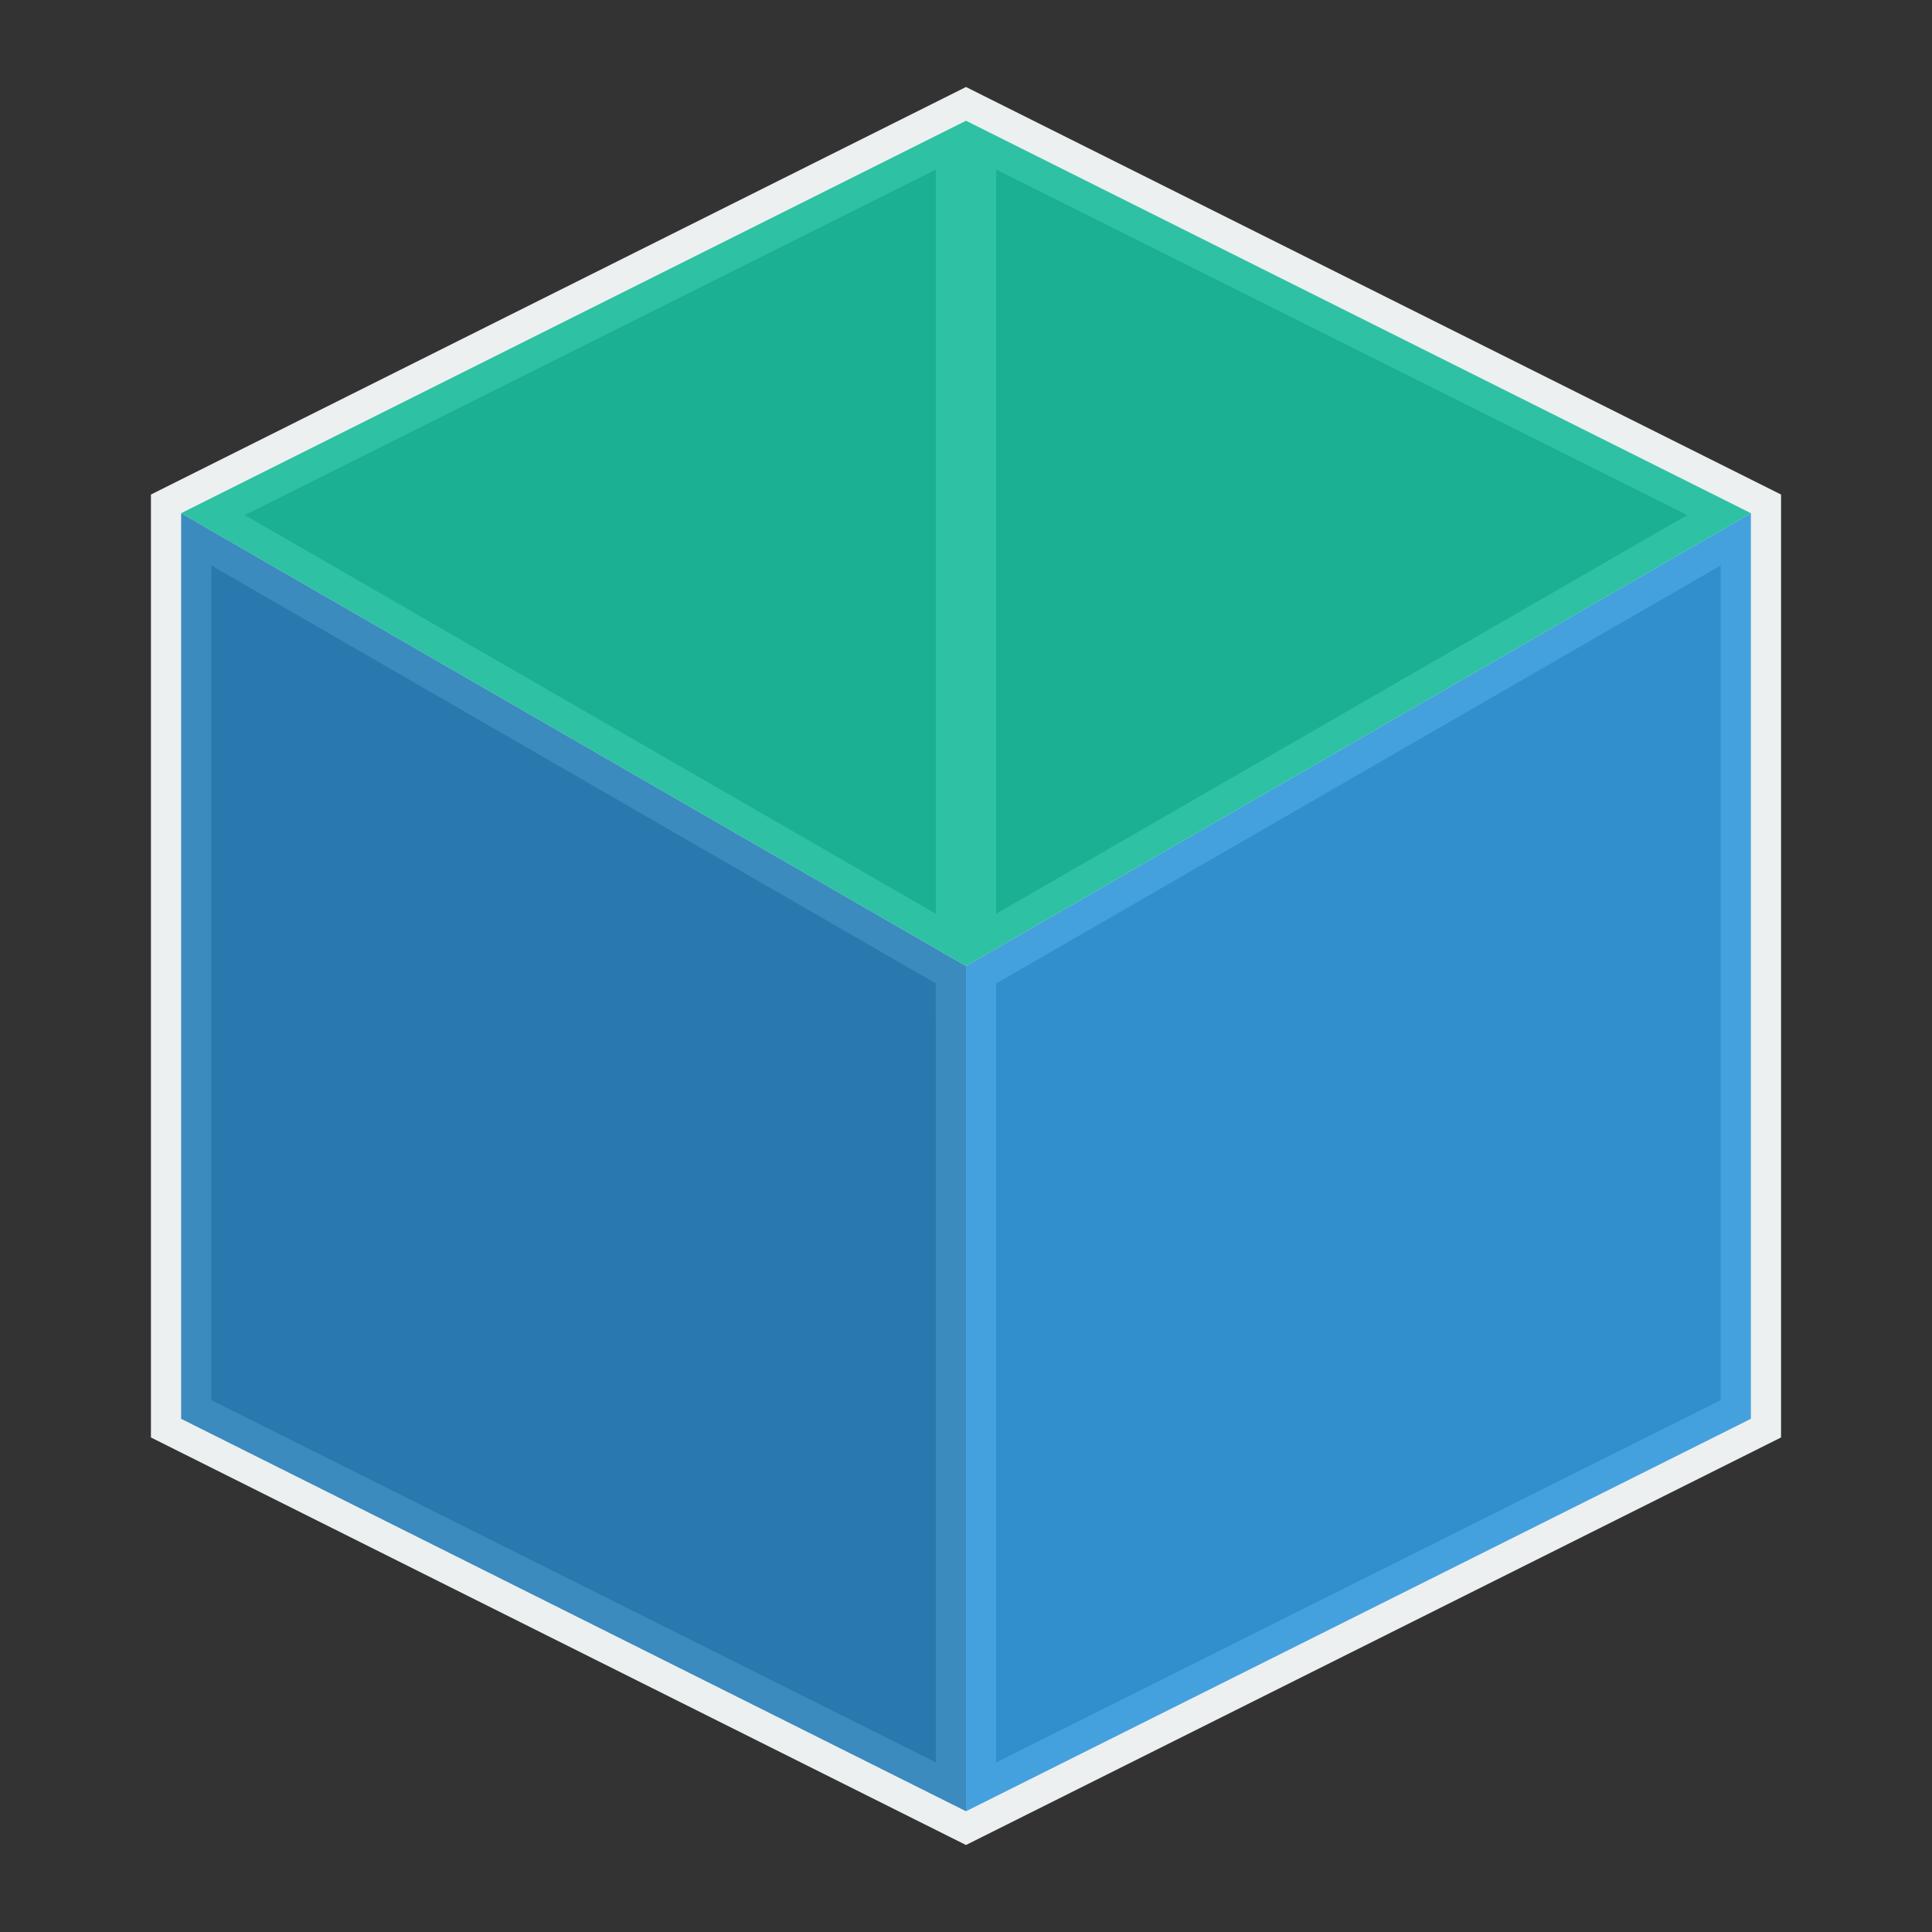
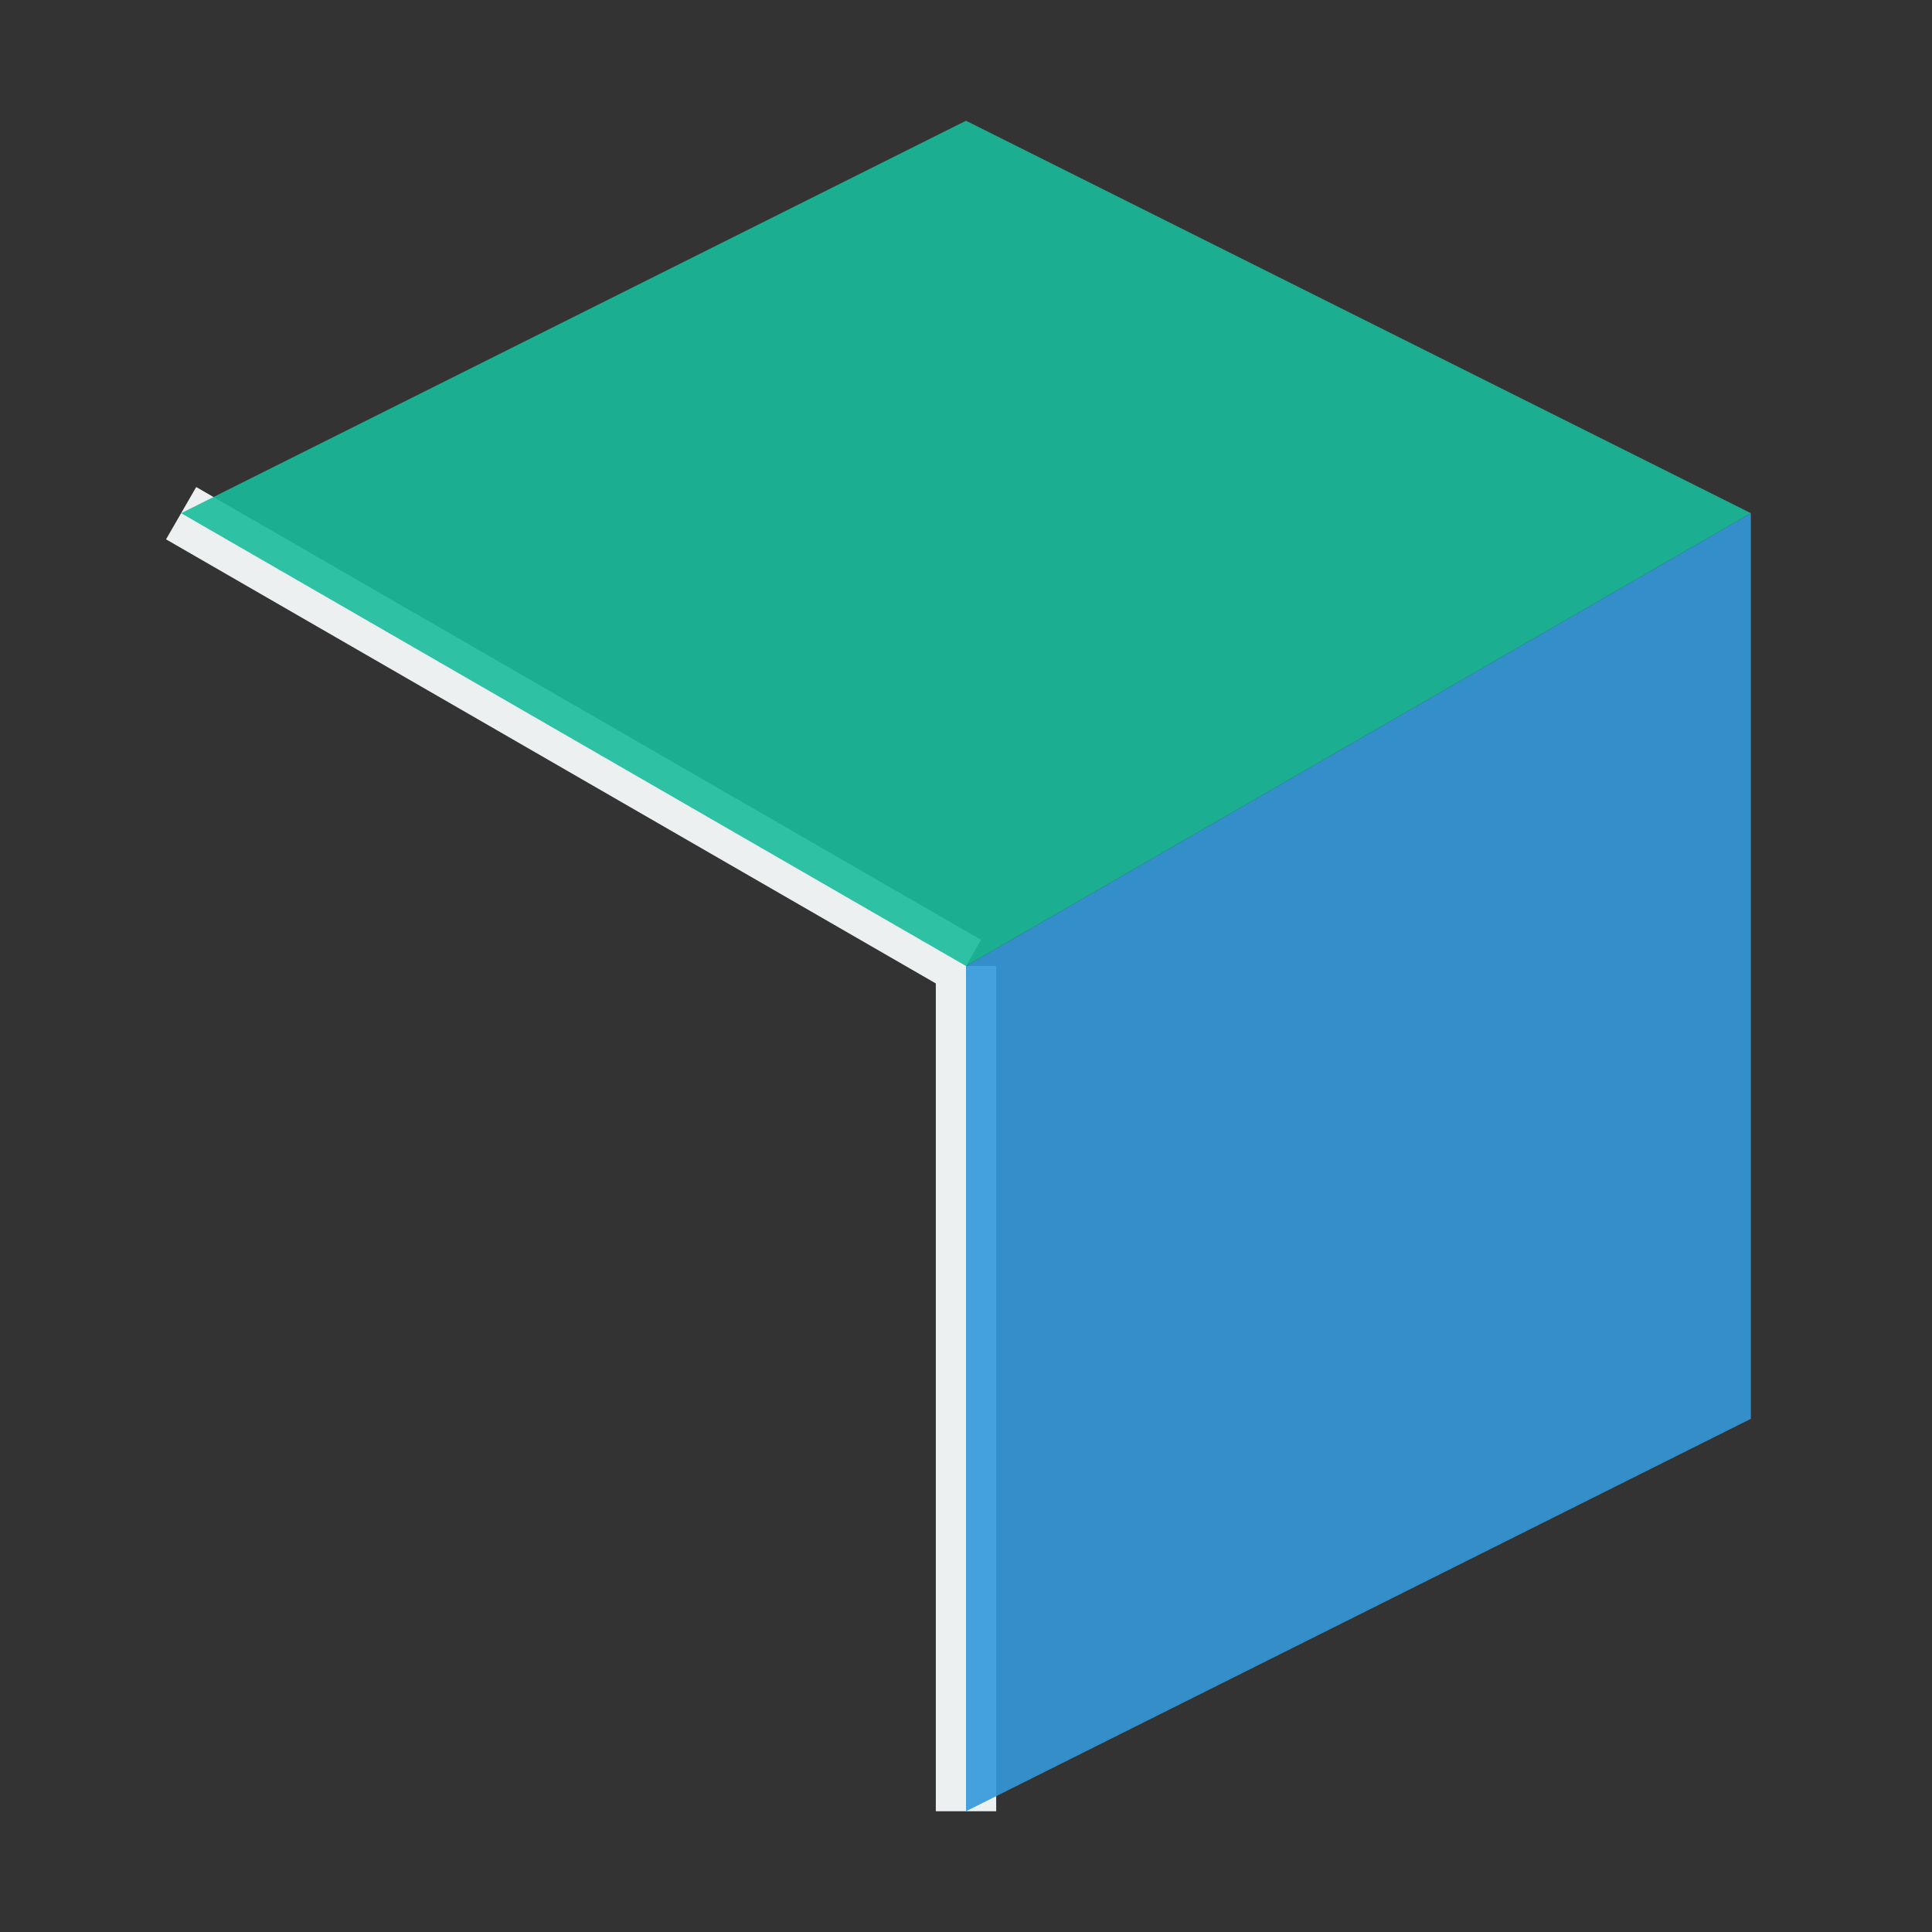
<svg xmlns="http://www.w3.org/2000/svg" viewBox="0 0 64 64" width="35" height="35">
  <rect x="0" y="0" width="64" height="64" fill="#333333" stroke="none" />
-   <path d="M32 4 L58 17 V47 L32 60 L6 47 V17 Z" fill="#2c3e50" stroke="#ecf0f1" stroke-width="2" />
-   <path d="M32 4 L32 32 L58 17" fill="none" stroke="#ecf0f1" stroke-width="2" />
  <path d="M32 32 L6 17" fill="none" stroke="#ecf0f1" stroke-width="2" />
  <path d="M32 32 V60" fill="none" stroke="#ecf0f1" stroke-width="2" />
  <path d="M32 32 L58 17 V47 L32 60 Z" fill="#3498db" opacity="0.9" />
-   <path d="M6 17 L32 32 V60 L6 47 Z" fill="#2980b9" opacity="0.9" />
  <path d="M32 4 L58 17 L32 32 L6 17 Z" fill="#1abc9c" opacity="0.9" />
</svg>